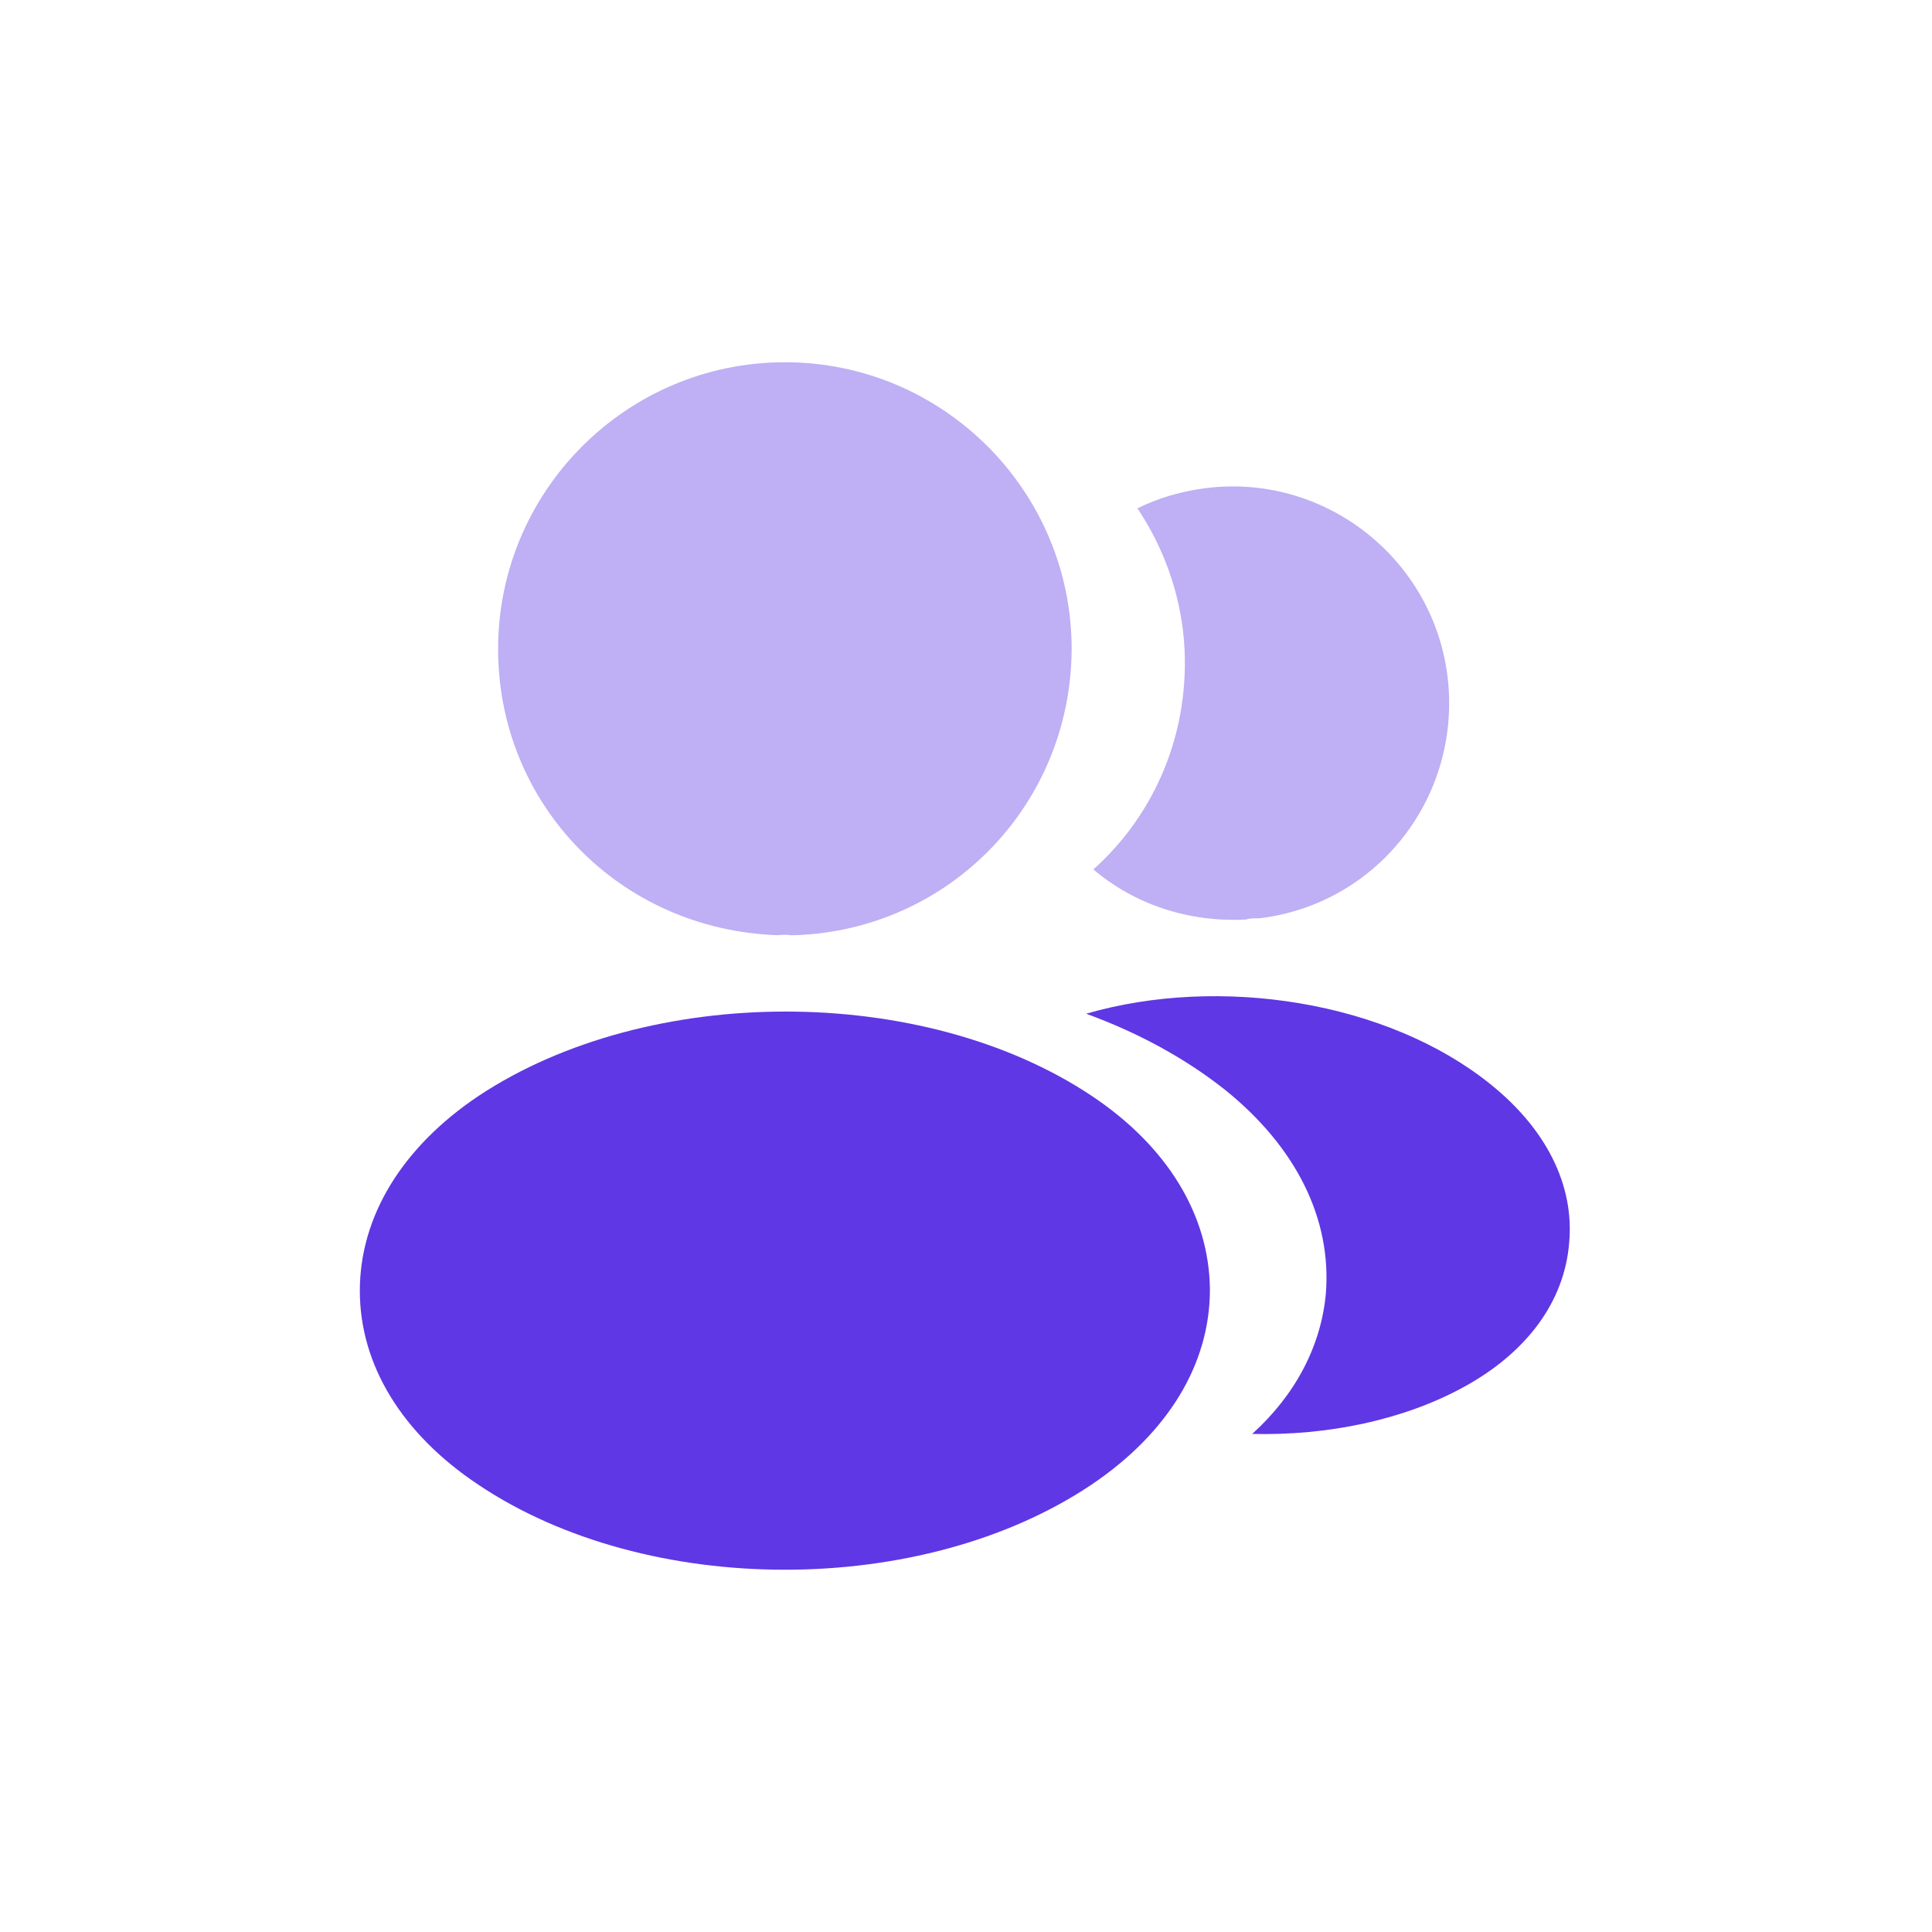
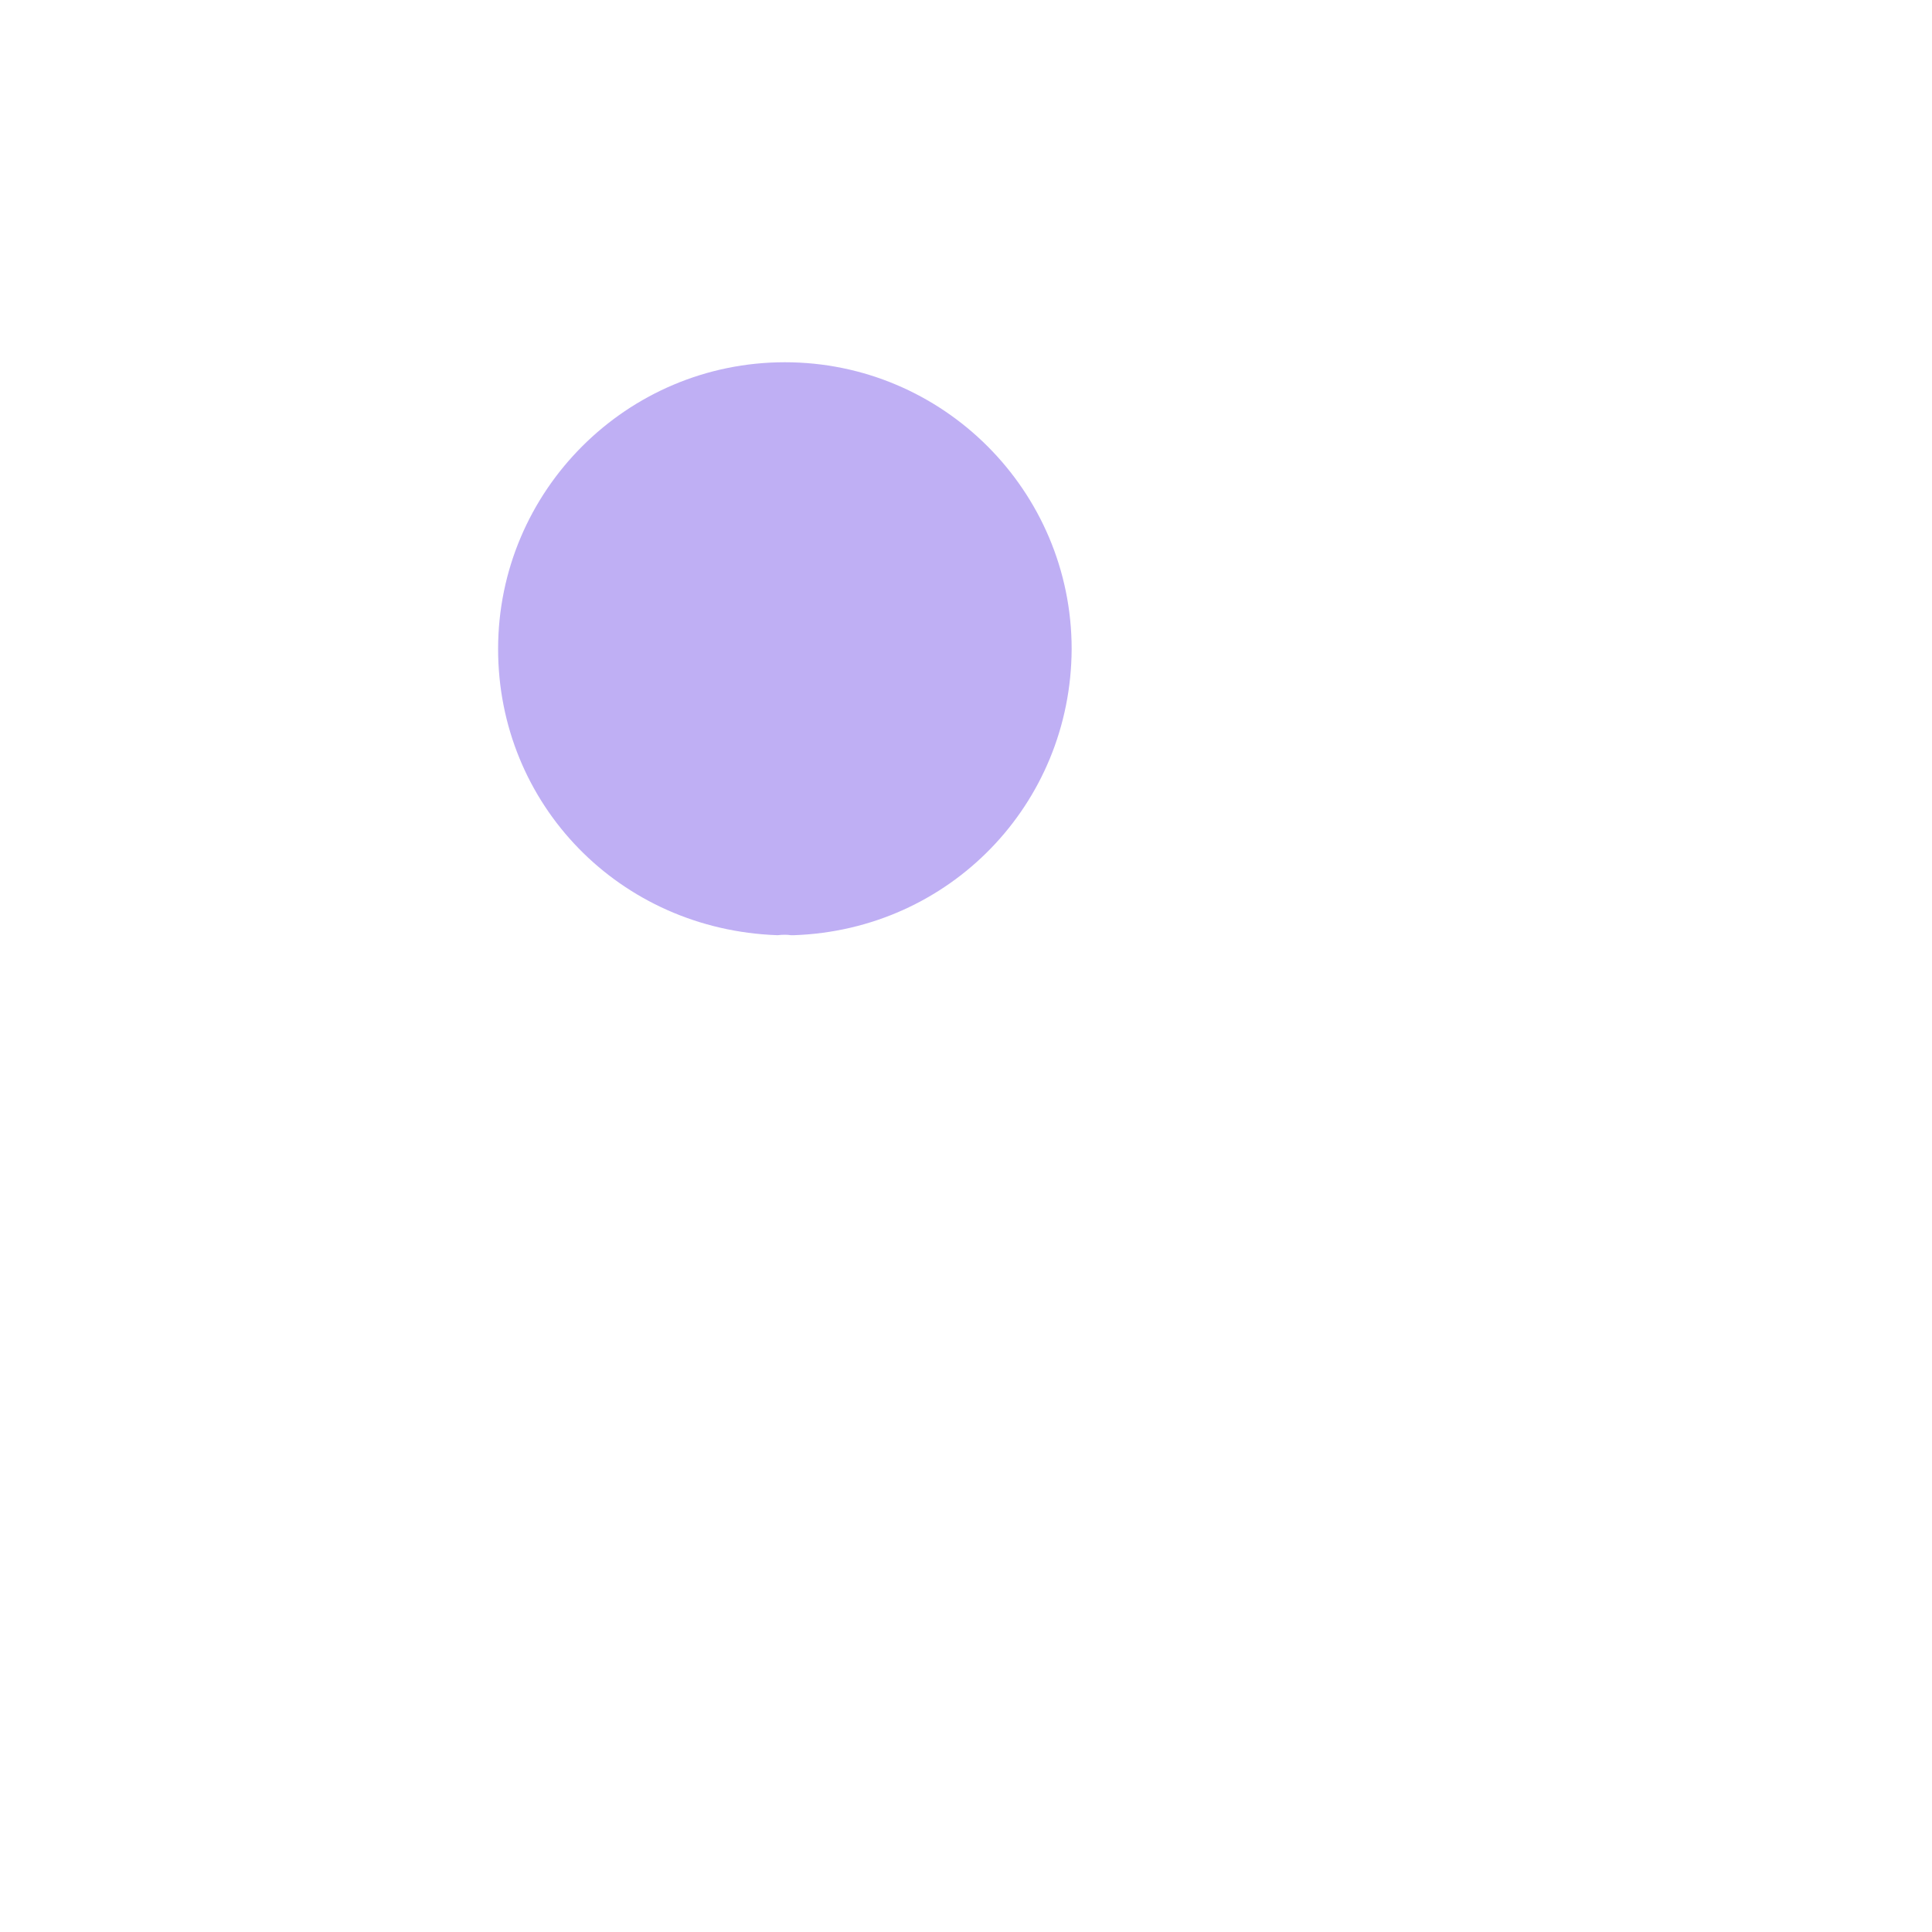
<svg xmlns="http://www.w3.org/2000/svg" width="120" height="120" viewBox="0 0 120 120" fill="none">
-   <rect width="120" height="120" fill="white" />
-   <path opacity="0.4" d="M48.75 22.5C38.925 22.5 30.938 30.488 30.938 40.312C30.938 49.95 38.475 57.75 48.3 58.087C48.6 58.05 48.9 58.05 49.125 58.087C49.2 58.087 49.237 58.087 49.312 58.087C49.35 58.087 49.35 58.087 49.388 58.087C58.987 57.75 66.525 49.95 66.562 40.312C66.562 30.488 58.575 22.5 48.75 22.5Z" fill="#5F37E4" />
-   <path d="M67.8 68.061C57.337 61.086 40.275 61.086 29.737 68.061C24.975 71.249 22.35 75.561 22.35 80.174C22.35 84.786 24.975 89.061 29.7 92.211C34.95 95.736 41.85 97.499 48.75 97.499C55.65 97.499 62.55 95.736 67.8 92.211C72.525 89.024 75.15 84.749 75.15 80.099C75.112 75.486 72.525 71.211 67.8 68.061Z" fill="#5F37E4" />
-   <path opacity="0.4" d="M89.962 42.526C90.562 49.801 85.387 56.176 78.225 57.038C78.187 57.038 78.187 57.038 78.15 57.038H78.037C77.812 57.038 77.587 57.038 77.4 57.113C73.762 57.301 70.425 56.138 67.912 54.001C71.775 50.551 73.987 45.376 73.537 39.751C73.275 36.713 72.225 33.938 70.65 31.576C72.075 30.863 73.725 30.413 75.412 30.263C82.762 29.626 89.325 35.101 89.962 42.526Z" fill="#5F37E4" />
-   <path d="M97.462 77.214C97.162 80.852 94.837 84.001 90.937 86.139C87.187 88.201 82.462 89.177 77.775 89.064C80.475 86.626 82.05 83.589 82.35 80.364C82.725 75.714 80.512 71.251 76.087 67.689C73.575 65.701 70.65 64.126 67.462 62.964C75.75 60.564 86.175 62.176 92.587 67.352C96.037 70.126 97.8 73.614 97.462 77.214Z" fill="#5F37E4" />
+   <path opacity="0.4" d="M48.75 22.5C38.925 22.5 30.938 30.488 30.938 40.312C30.938 49.95 38.475 57.75 48.3 58.087C48.6 58.05 48.9 58.05 49.125 58.087C49.2 58.087 49.237 58.087 49.312 58.087C58.987 57.75 66.525 49.95 66.562 40.312C66.562 30.488 58.575 22.5 48.75 22.5Z" fill="#5F37E4" />
</svg>